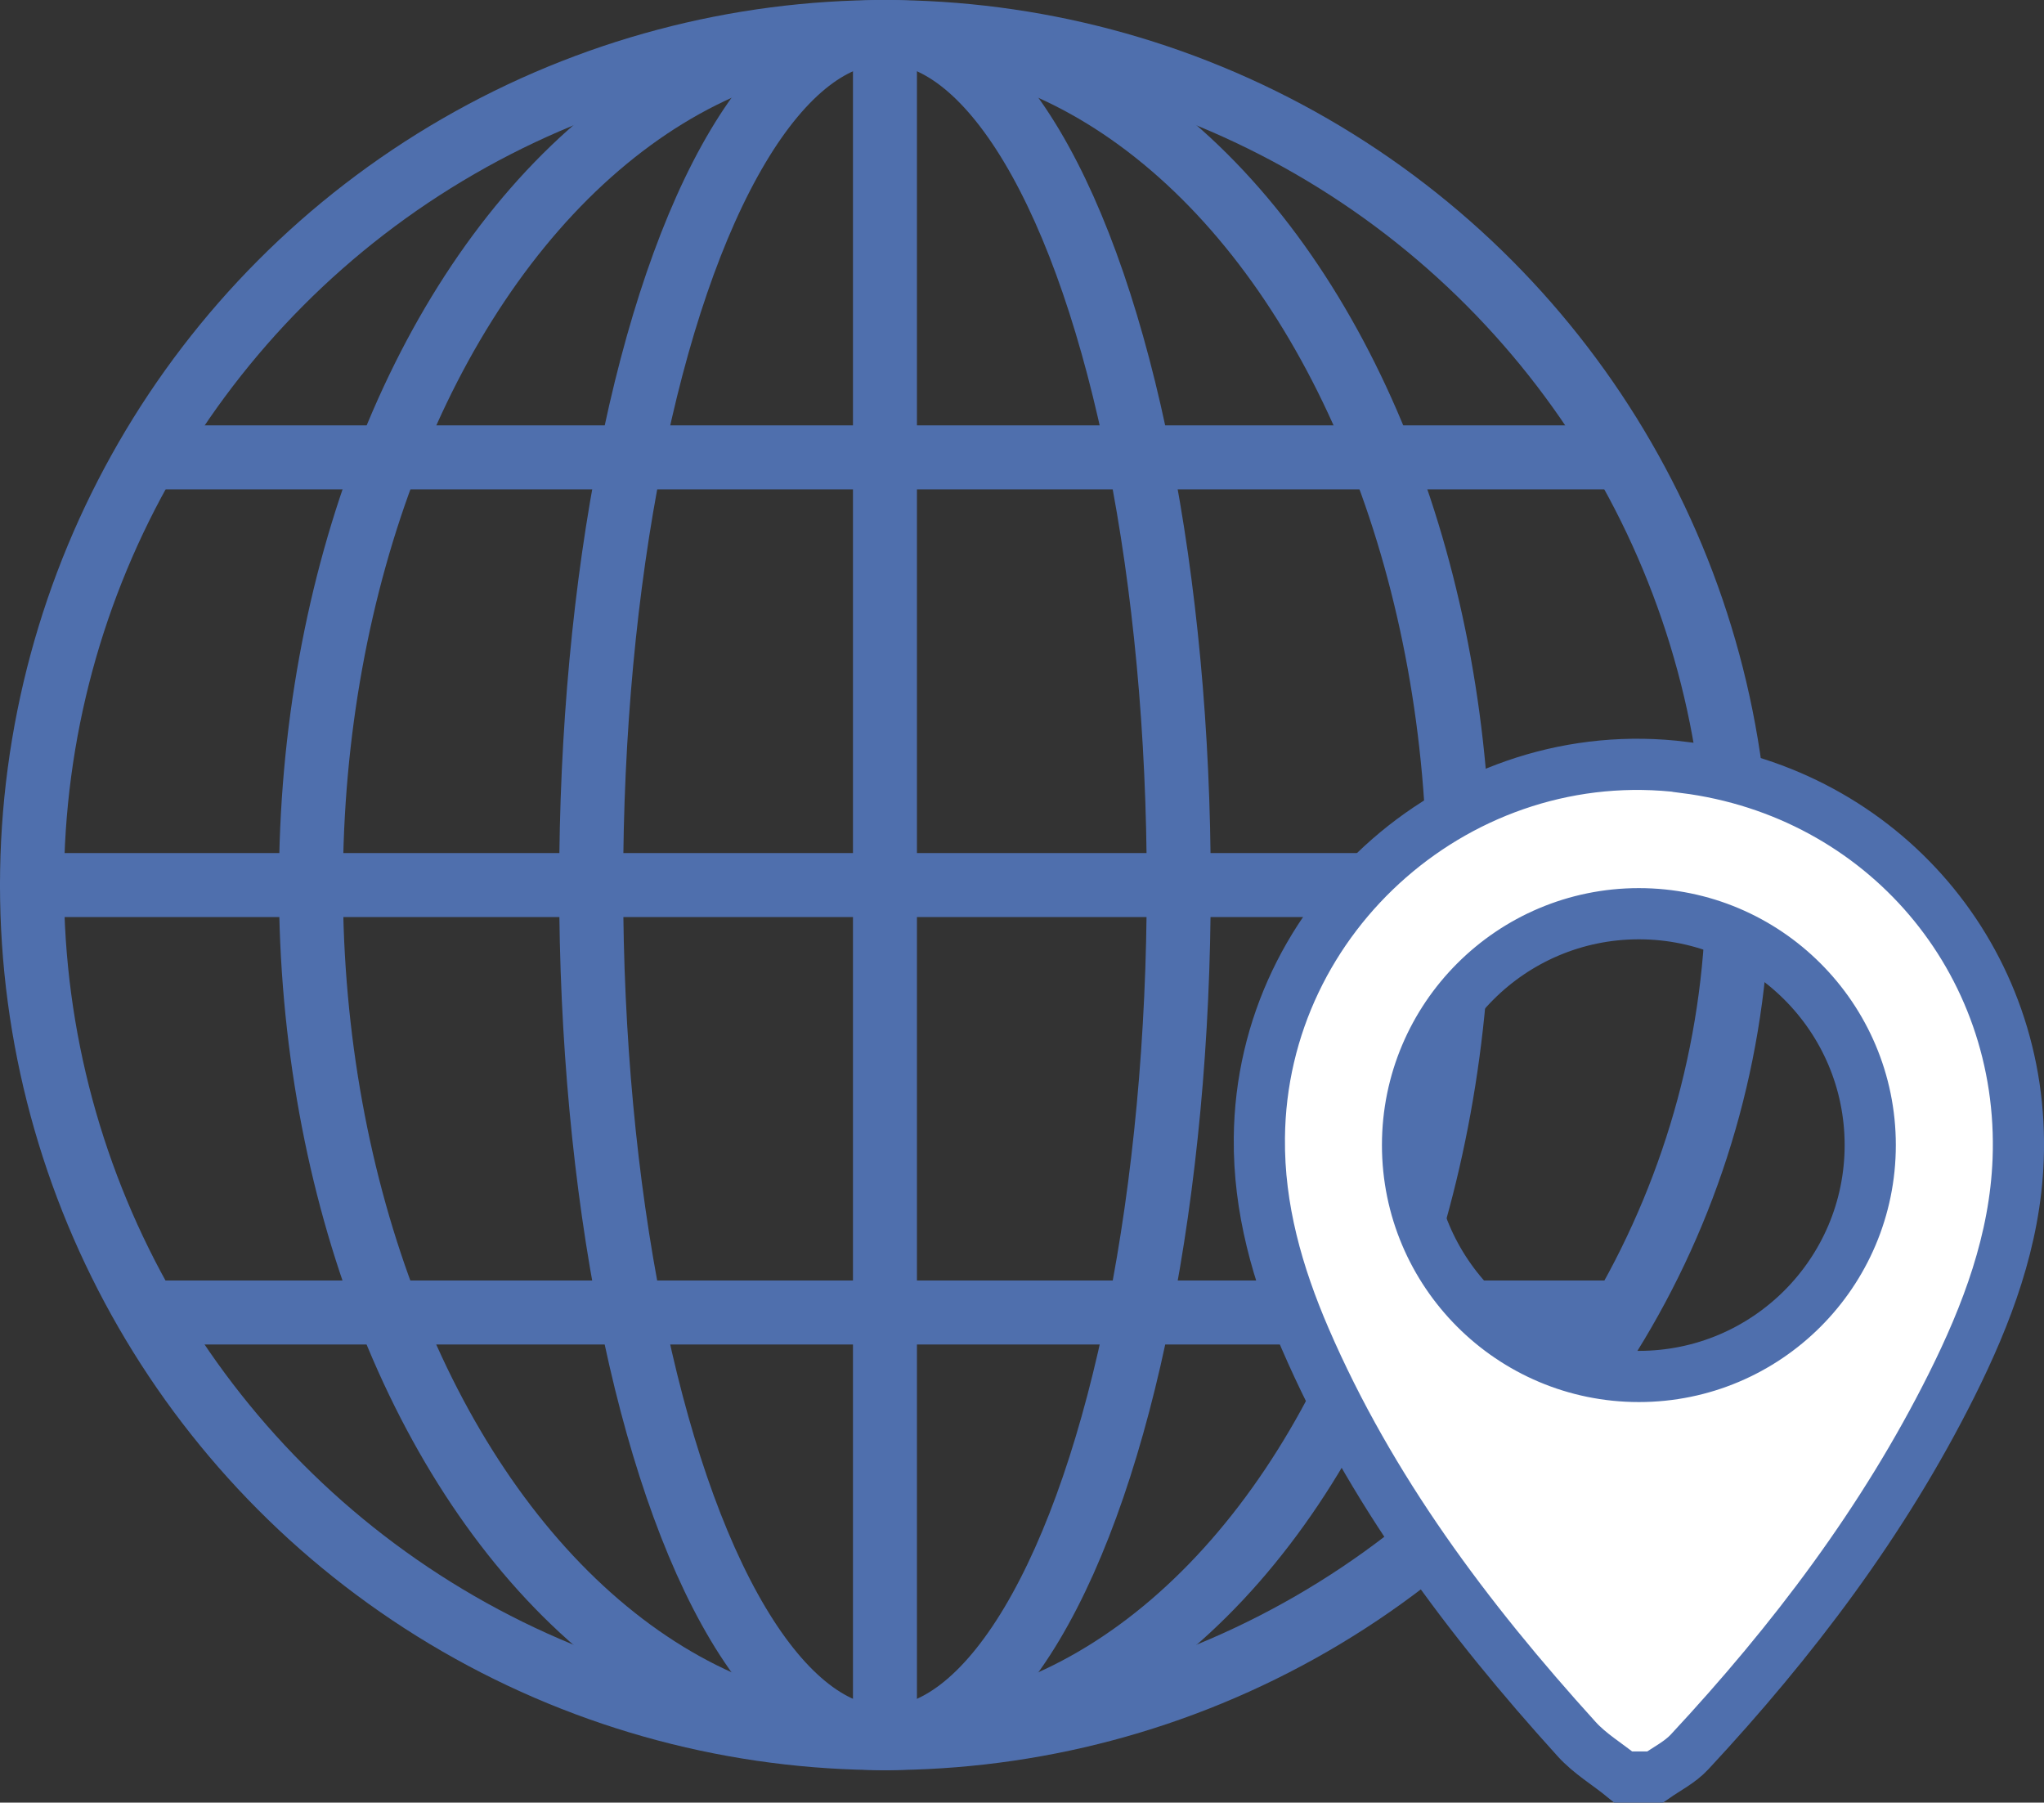
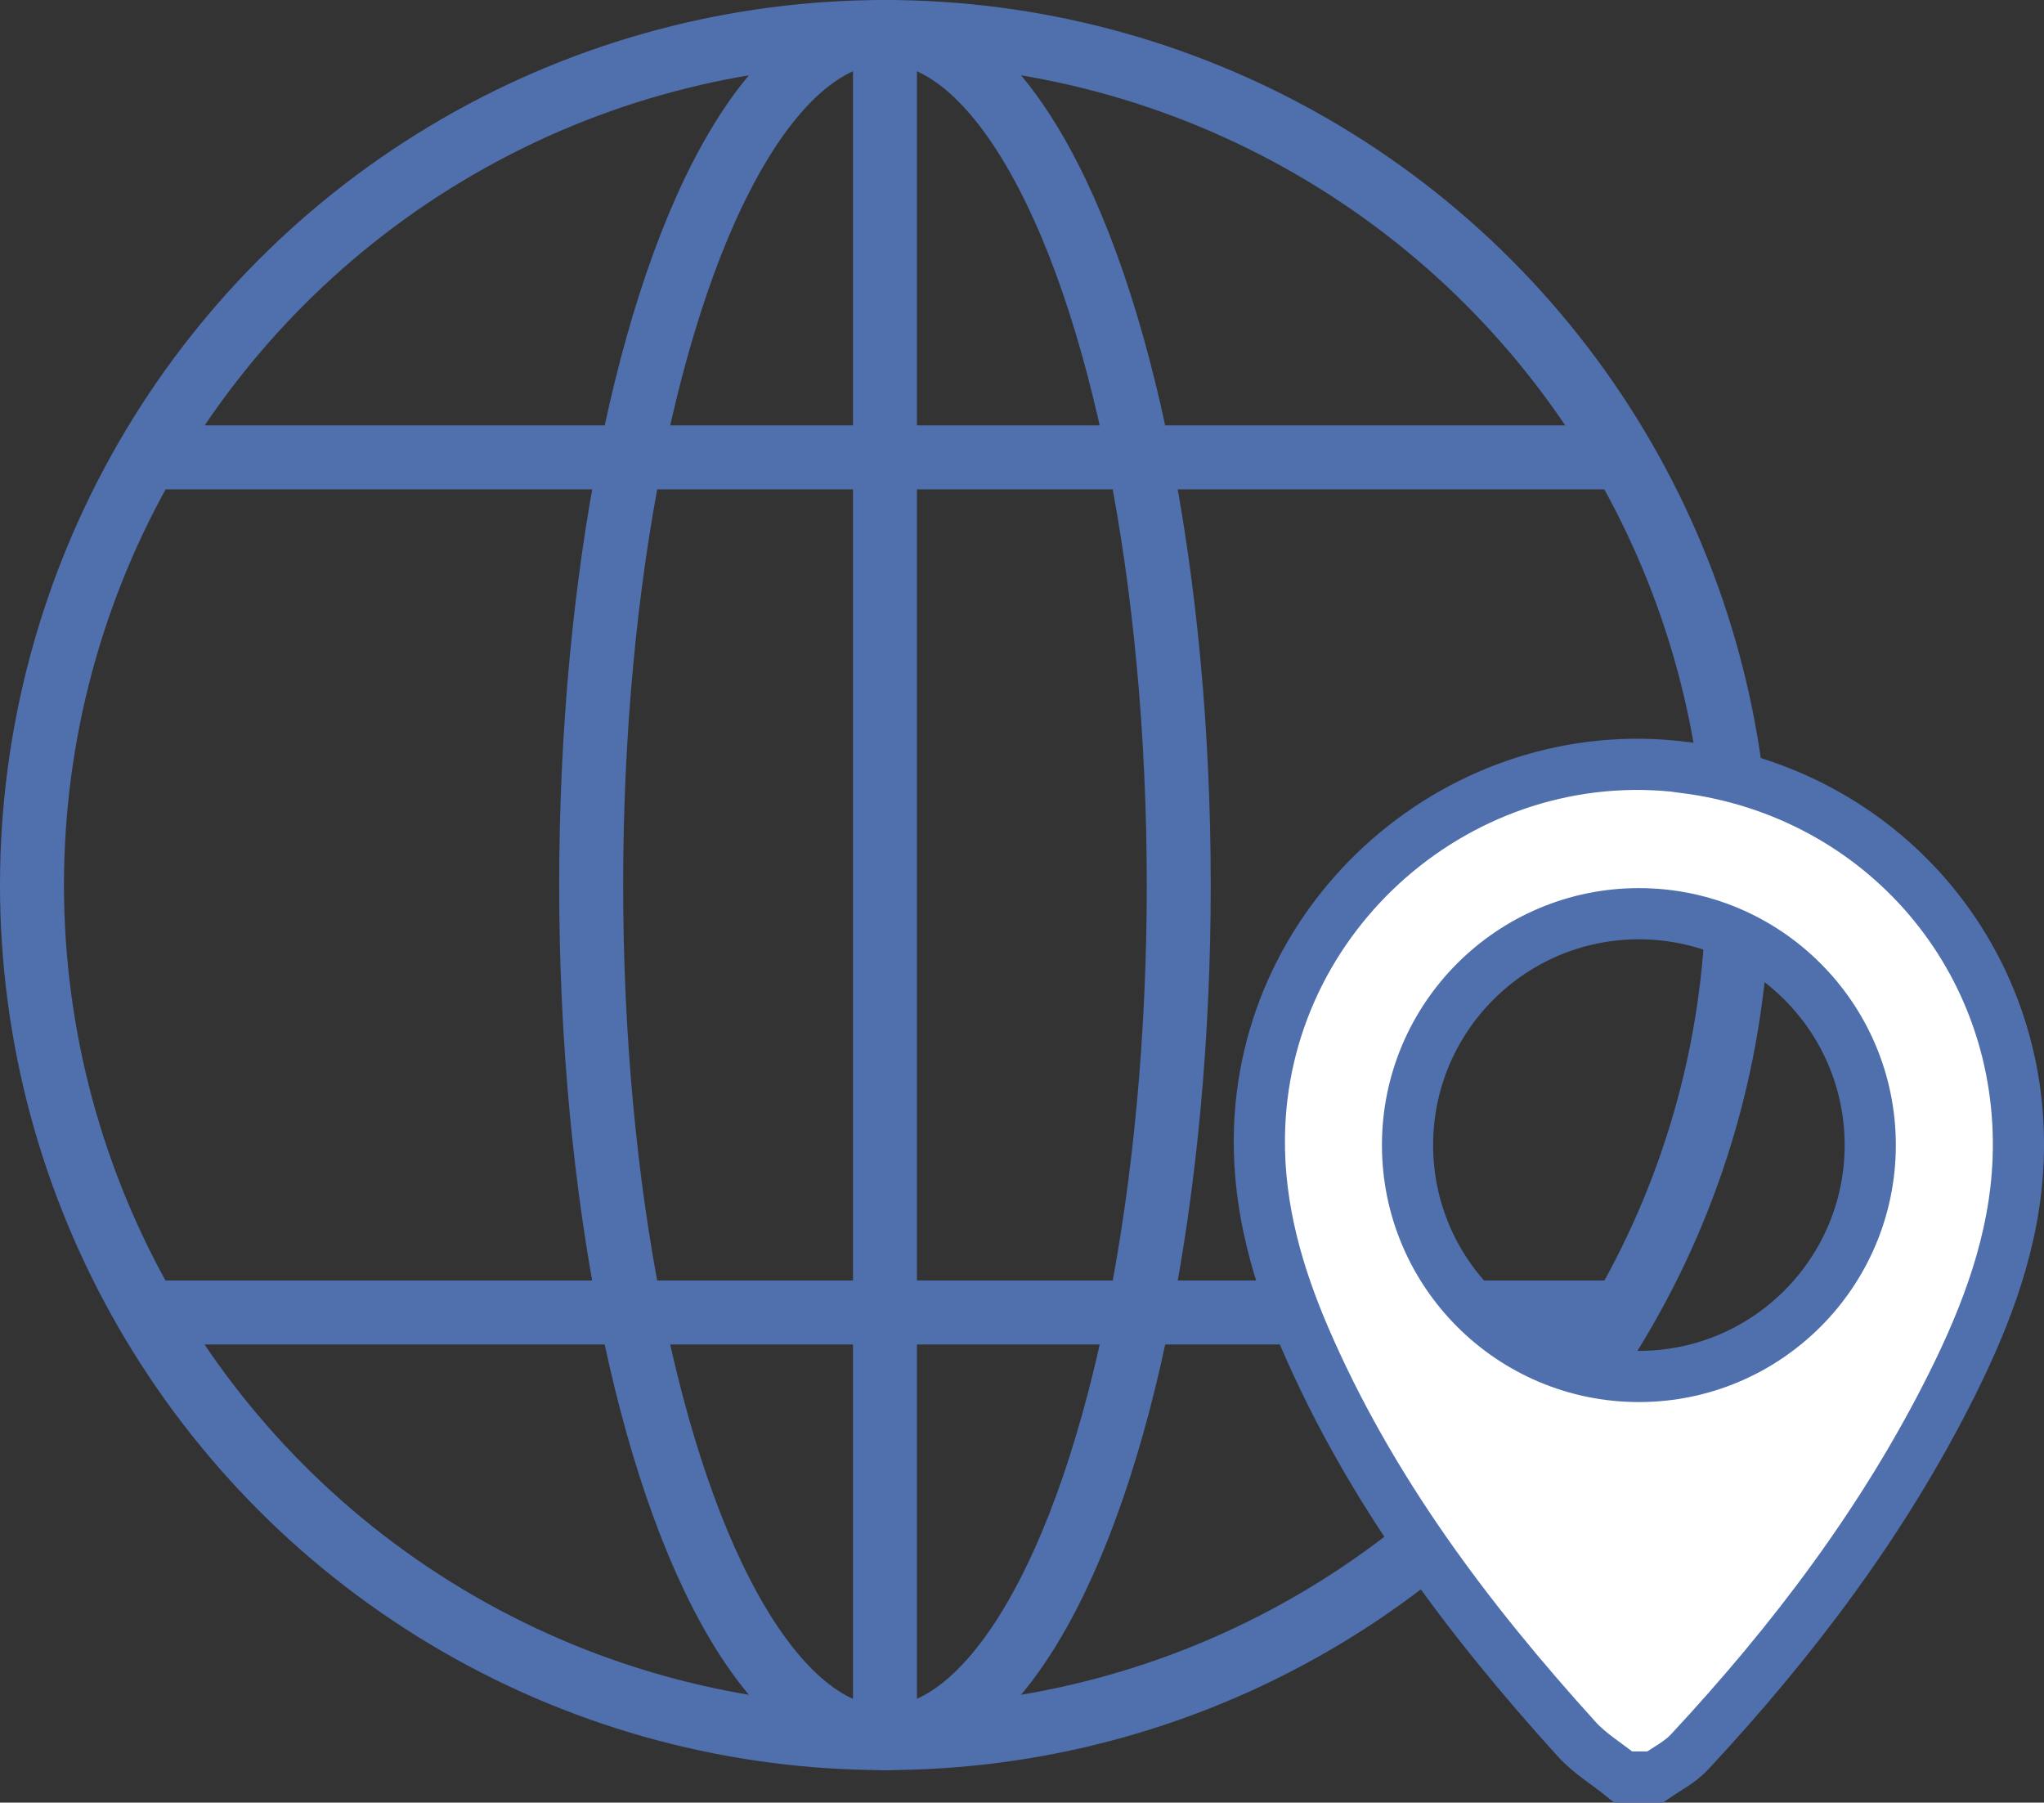
<svg xmlns="http://www.w3.org/2000/svg" id="Livello_1" viewBox="0 0 79.87 70.43">
  <rect x="0" y="0" width="79.87" height="70.43" fill="#333333" stroke="none" />
  <circle cx="34.58" cy="34.58" r="33.33" fill="none" stroke="#4f6fad" stroke-linecap="round" stroke-miterlimit="10" stroke-width="2.5" />
  <line x1="5.79" y1="17.87" x2="63.37" y2="17.87" fill="none" stroke="#4f6fad" stroke-linecap="round" stroke-miterlimit="10" stroke-width="2.5" />
-   <line x1="1.25" y1="34.58" x2="67.91" y2="34.58" fill="none" stroke="#4f6fad" stroke-linecap="round" stroke-miterlimit="10" stroke-width="2.5" />
  <line x1="5.79" y1="51.28" x2="63.37" y2="51.28" fill="none" stroke="#4f6fad" stroke-linecap="round" stroke-miterlimit="10" stroke-width="2.5" />
  <ellipse cx="34.58" cy="34.58" rx="11.48" ry="33.33" fill="none" stroke="#4f6fad" stroke-linecap="round" stroke-miterlimit="10" stroke-width="2.5" />
-   <ellipse cx="34.58" cy="34.58" rx="22.43" ry="33.33" fill="none" stroke="#4f6fad" stroke-linecap="round" stroke-miterlimit="10" stroke-width="2.5" />
  <line x1="34.58" y1="1.25" x2="34.58" y2="67.91" fill="none" stroke="#4f6fad" stroke-linecap="round" stroke-miterlimit="10" stroke-width="2.5" />
  <path d="m65.81,29.98c-8.68-1.1-16.52,5.74-16.6,14.48-.03,2.75.71,5.34,1.79,7.84,2.54,5.88,6.33,10.93,10.6,15.64.52.58,1.22.99,1.83,1.49h1.24c.46-.32.98-.58,1.35-.98,4.03-4.33,7.58-9.01,10.24-14.33,1.39-2.78,2.48-5.67,2.6-8.81.3-7.8-5.29-14.34-13.04-15.32Zm-1.77,23.8c-4.99,0-9.04-4.05-9.04-9.04s4.05-9.04,9.04-9.04,9.04,4.05,9.04,9.04-4.05,9.04-9.04,9.04Z" fill="#fff" stroke="#4f6fad" stroke-miterlimit="10" stroke-width="2" />
</svg>